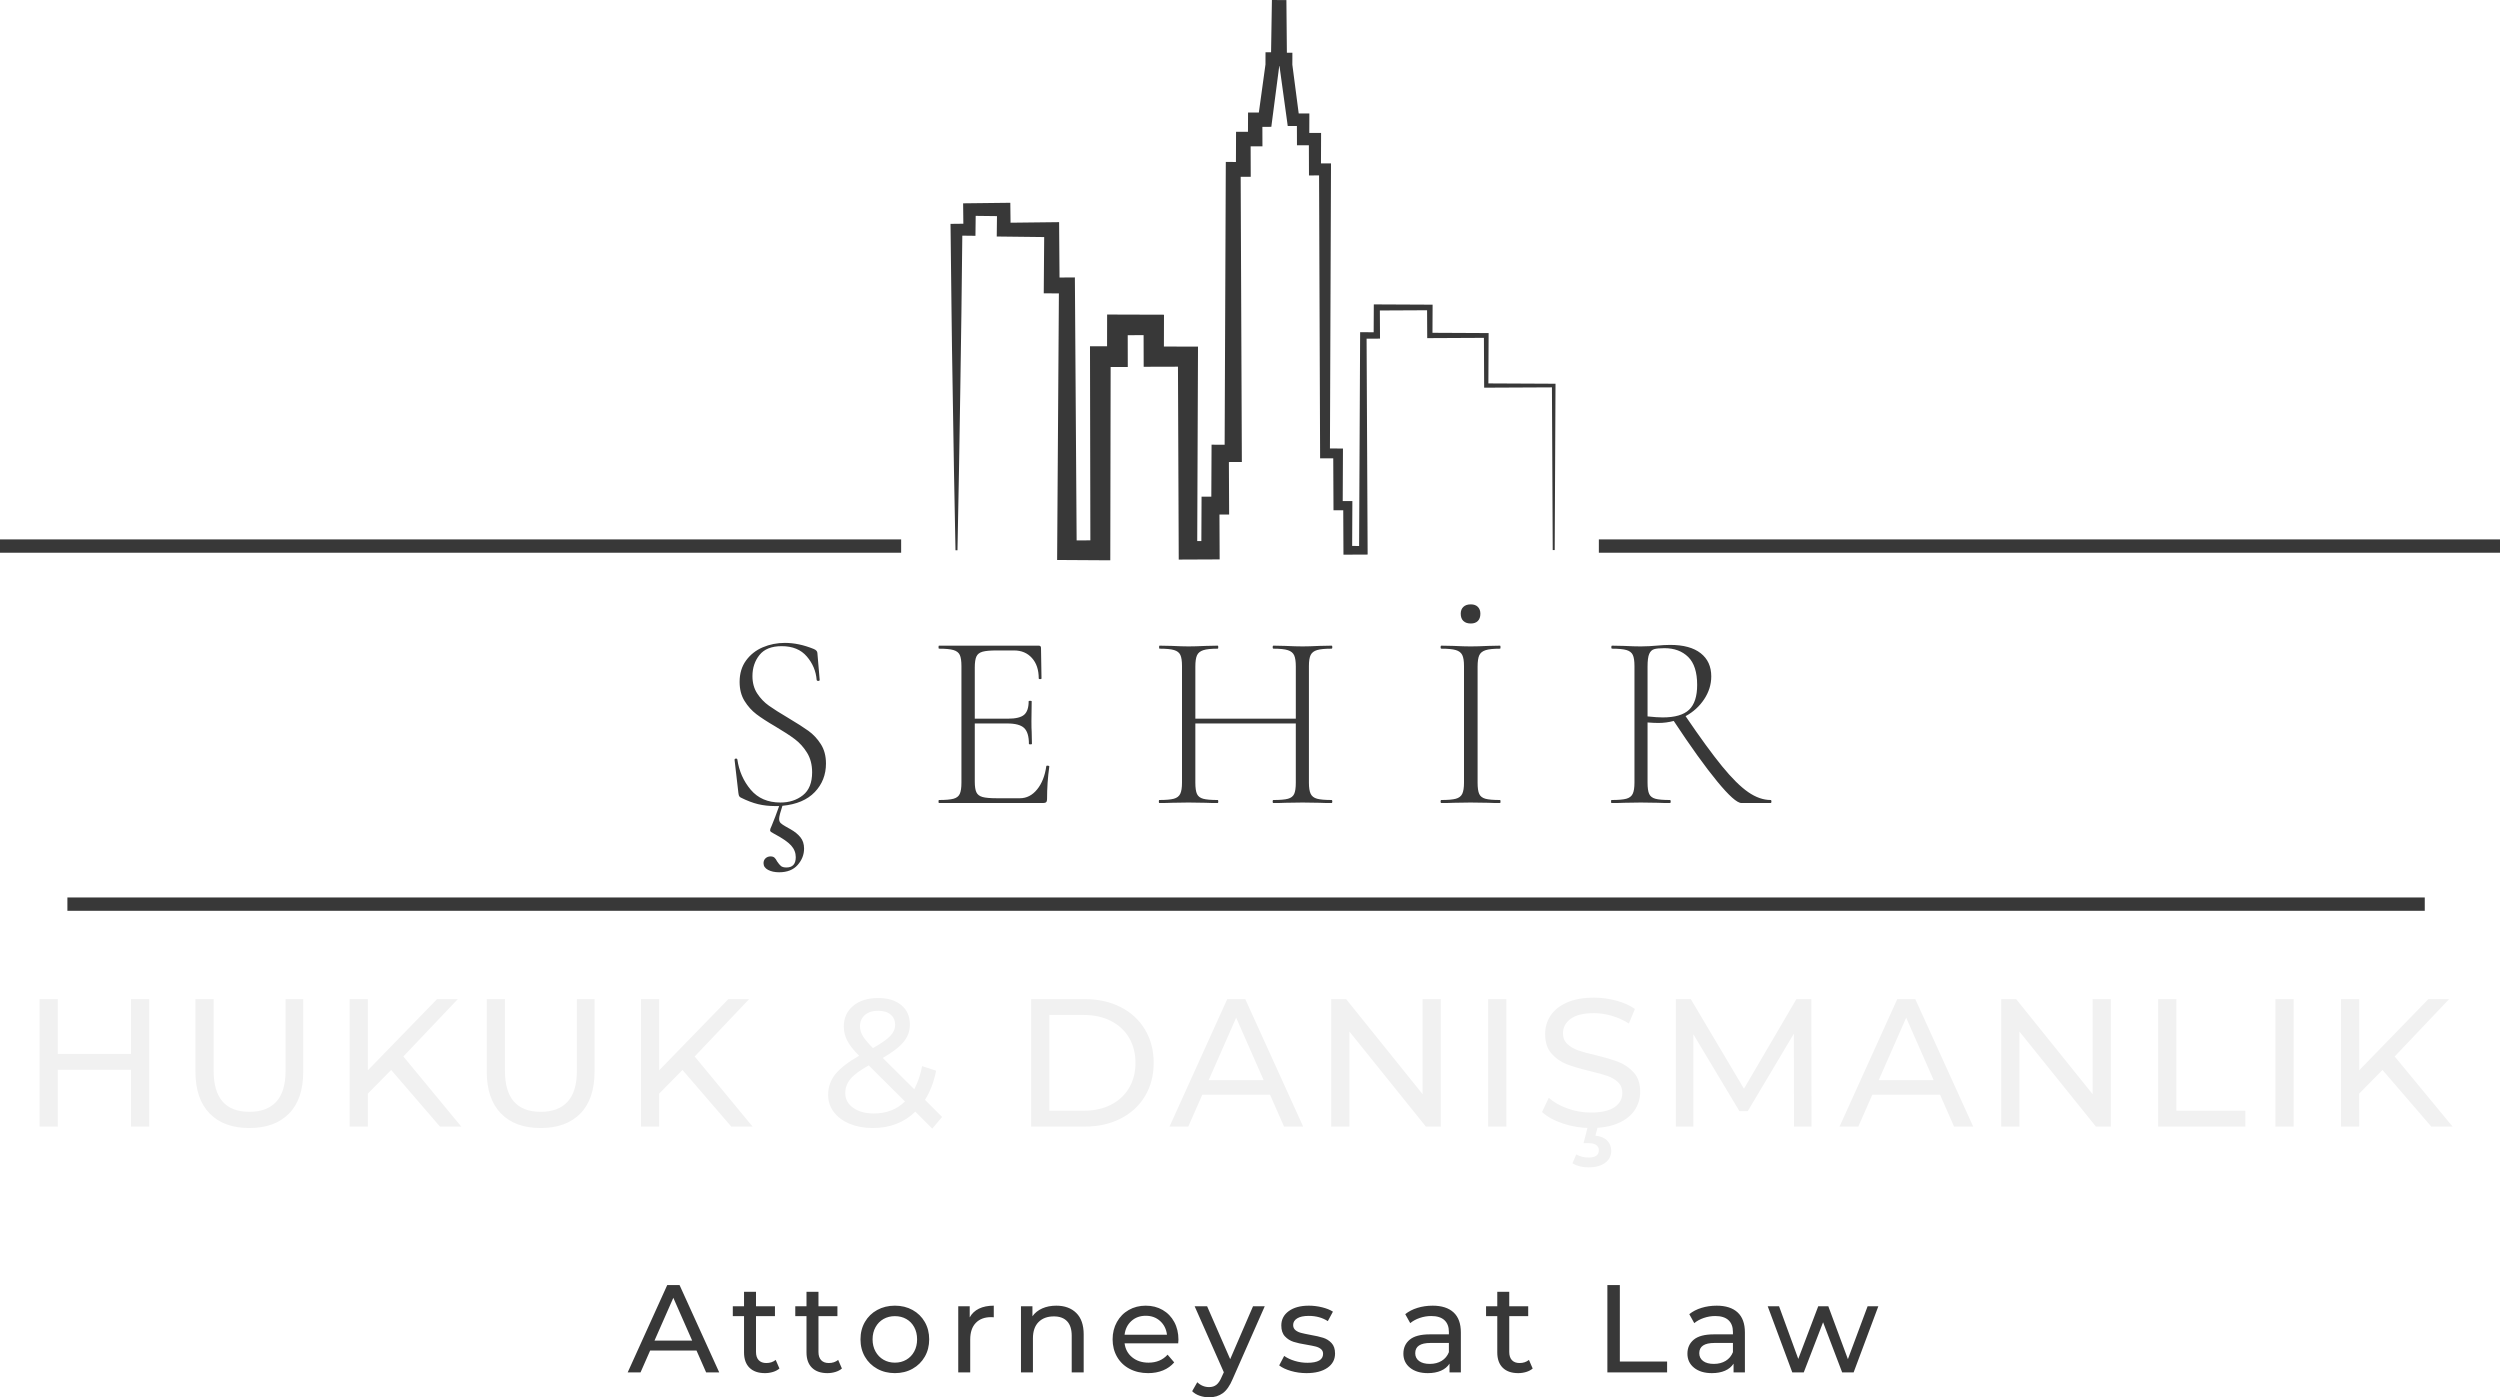
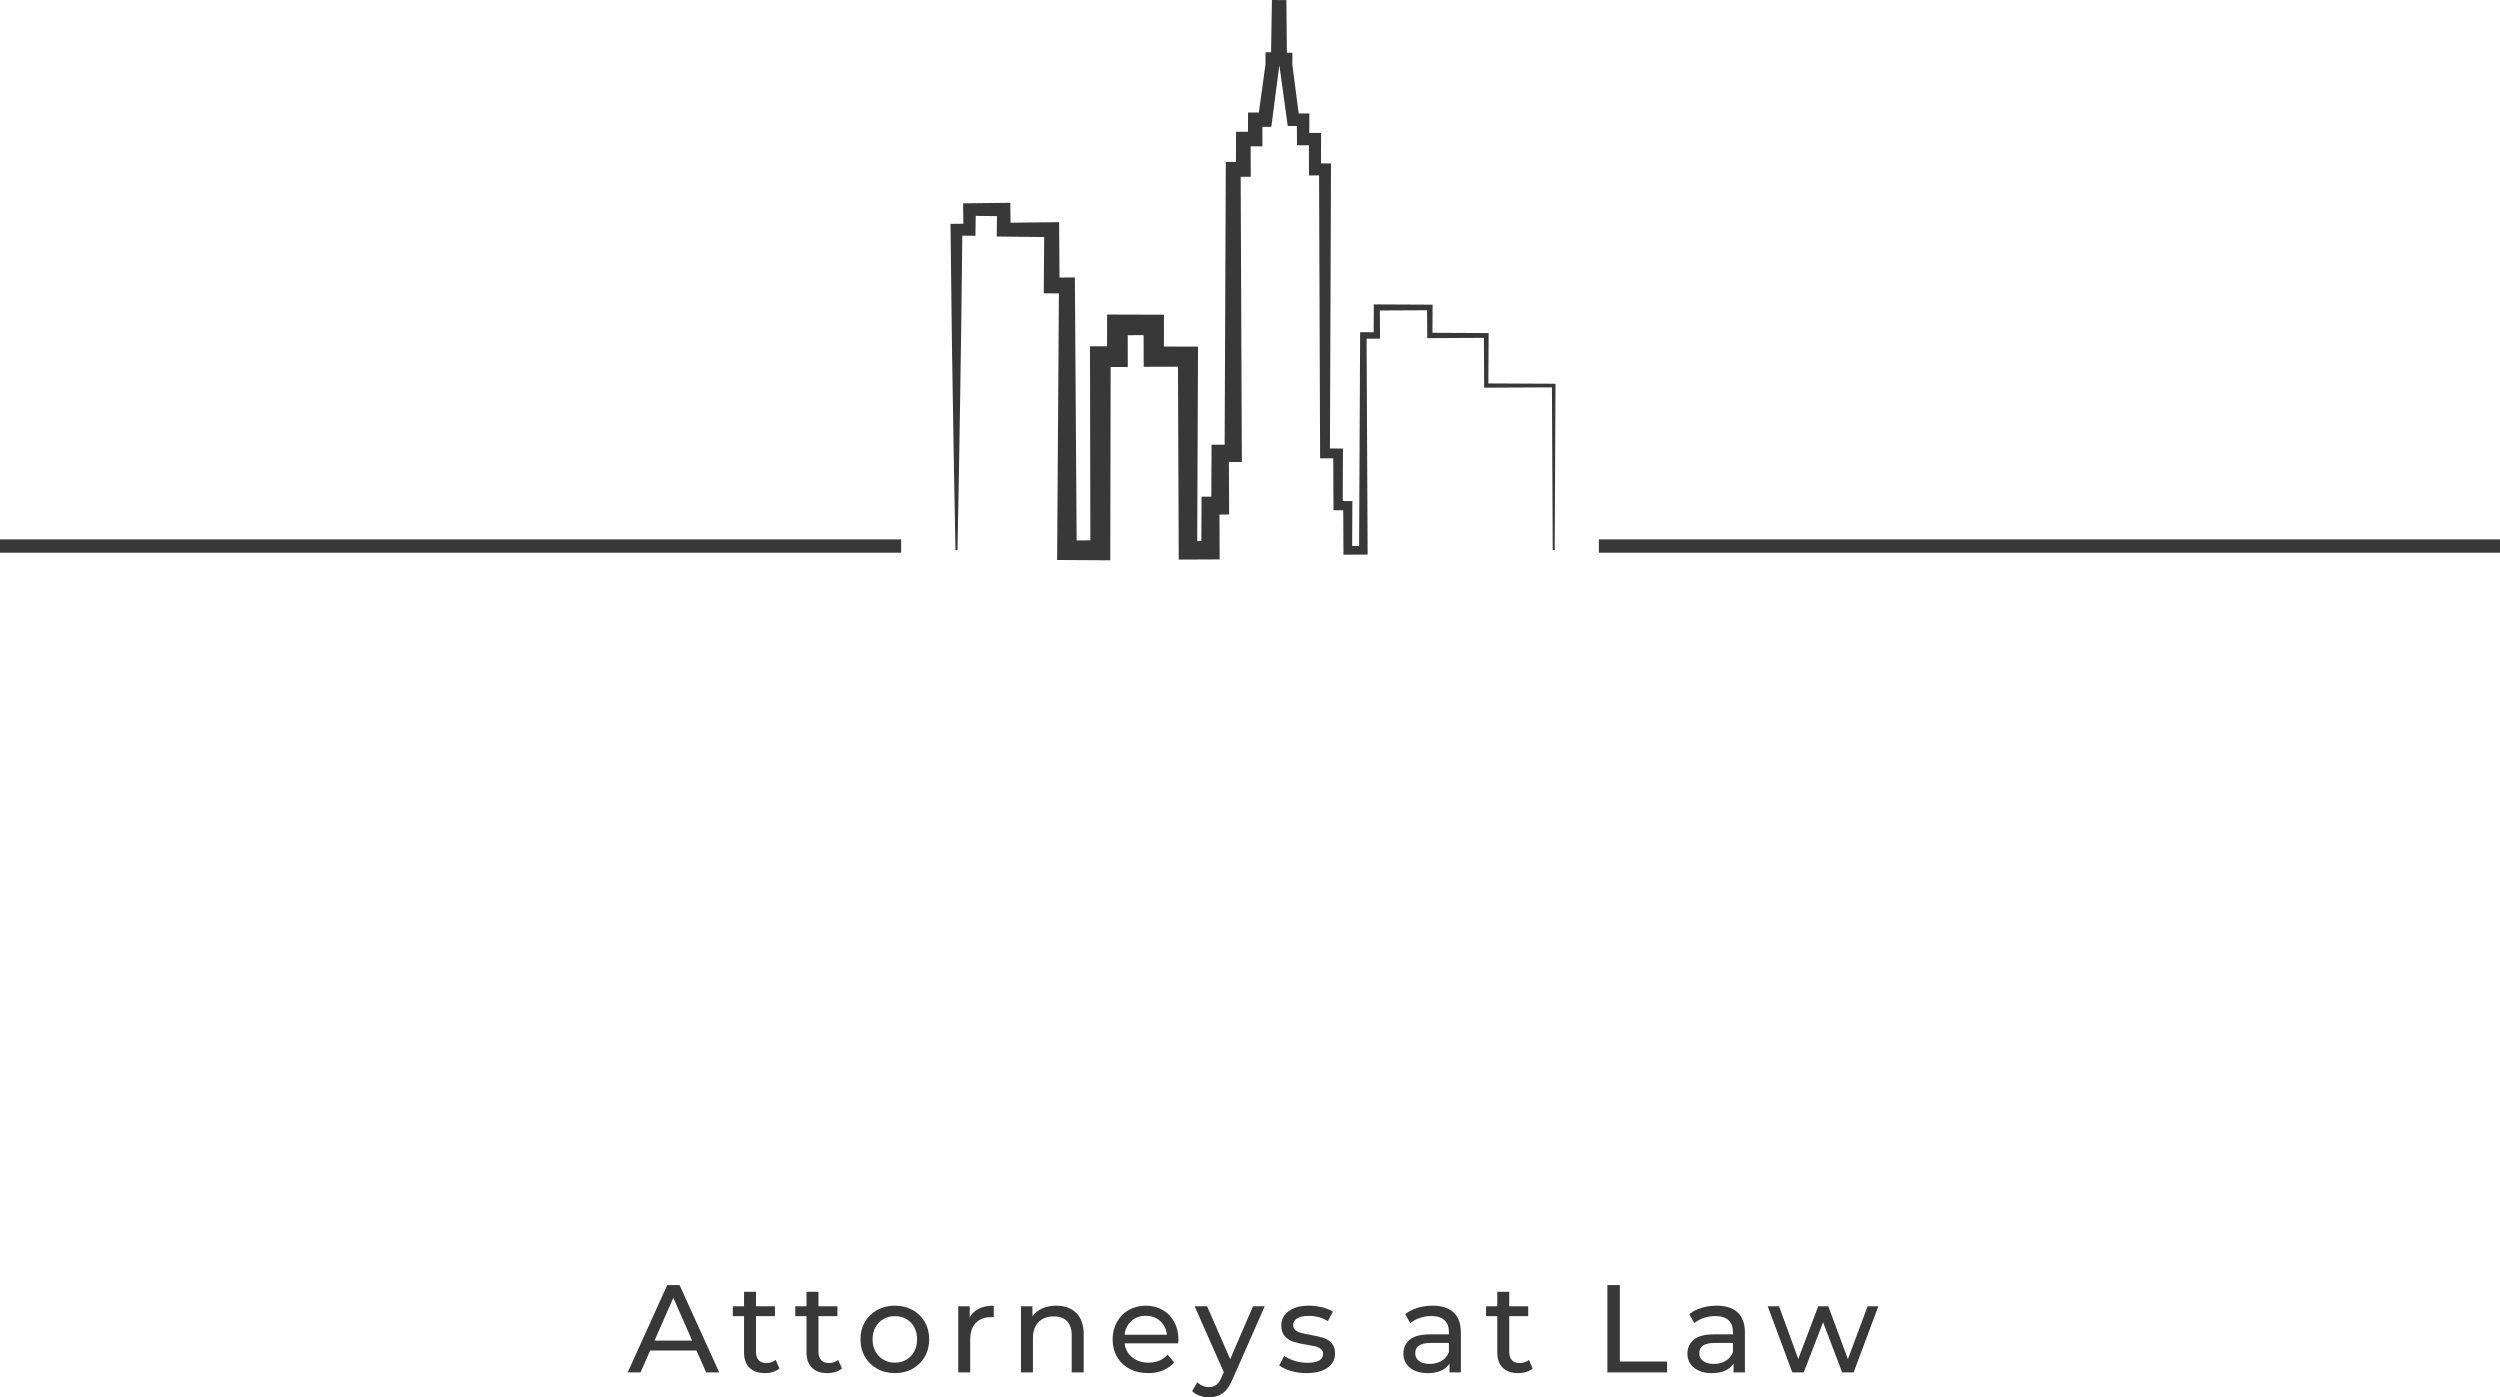
<svg xmlns="http://www.w3.org/2000/svg" data-bbox="262.42 193.509 397.159 221.983" preserveAspectRatio="none" height="2794.627" width="5000" viewBox="262.42 193.509 397.159 221.982" data-type="ugc">
  <g>
    <defs>
      <filter color-interpolation-filters="sRGB" primitiveUnits="userSpaceOnUse" filterUnits="userSpaceOnUse" id="1630d9fb-cb09-4245-8d56-069f2030a5c3" height="5000" width="5000" y="-1000" x="-1000">
        <feMerge>
          <feMergeNode in="SourceGraphic" />
        </feMerge>
      </filter>
    </defs>
    <svg viewBox="-0.04 -28 401.2 36" preserveAspectRatio="none" y="397.664" x="362.138" height="17.828" width="198.679">
      <path d="m25.12 0-3.08-7H7.16L4.08 0H-.04l12.68-28h3.96L29.32 0h-4.2zM8.56-10.2h12.08L14.6-23.92 8.56-10.2zM47.44-4l1.2 2.76q-.84.72-2.08 1.1-1.24.38-2.56.38-3.2 0-4.96-1.72-1.76-1.72-1.76-4.92v-11.64h-3.6v-3.16h3.6v-4.64h3.84v4.64h6.08v3.16h-6.08v11.48q0 1.72.86 2.64.86.92 2.46.92 1.76 0 3-1zm20.04 0 1.2 2.76q-.84.72-2.08 1.1-1.24.38-2.56.38-3.2 0-4.96-1.72-1.76-1.72-1.76-4.92v-11.64h-3.6v-3.16h3.6v-4.64h3.84v4.64h6.08v3.16h-6.08v11.48q0 1.72.86 2.64.86.92 2.46.92 1.76 0 3-1zM85.68.24q-3.16 0-5.68-1.4-2.52-1.4-3.94-3.86t-1.42-5.58q0-3.12 1.42-5.58T80-20.02q2.52-1.38 5.68-1.38 3.16 0 5.66 1.38t3.92 3.84q1.42 2.46 1.42 5.58t-1.42 5.58q-1.42 2.46-3.92 3.86T85.68.24zm0-3.36q2.04 0 3.66-.94t2.54-2.64q.92-1.7.92-3.9t-.92-3.9q-.92-1.7-2.54-2.62-1.62-.92-3.66-.92t-3.66.92q-1.62.92-2.56 2.62-.94 1.7-.94 3.9t.94 3.9q.94 1.7 2.56 2.64 1.62.94 3.66.94zm24-14.52q1-1.84 2.96-2.8 1.96-.96 4.76-.96v3.72q-.32-.04-.88-.04-3.12 0-4.9 1.86-1.78 1.86-1.78 5.3V0H106v-21.2h3.68v3.56zm27.76-3.76q4.04 0 6.42 2.34t2.38 6.86V0h-3.84v-11.76q0-3.08-1.48-4.64-1.48-1.56-4.24-1.56-3.12 0-4.92 1.82-1.8 1.82-1.8 5.22V0h-3.84v-21.2h3.68v3.2q1.16-1.64 3.14-2.52 1.98-.88 4.5-.88zm39.2 10.92q0 .44-.08 1.16h-17.2q.36 2.8 2.46 4.5 2.1 1.7 5.22 1.7 3.8 0 6.12-2.56l2.12 2.48q-1.44 1.68-3.58 2.56-2.14.88-4.78.88-3.36 0-5.96-1.38T156.94-5q-1.42-2.48-1.42-5.6 0-3.08 1.38-5.56 1.38-2.48 3.8-3.86t5.46-1.38q3.04 0 5.42 1.38t3.72 3.86q1.34 2.48 1.34 5.68zm-10.48-7.68q-2.76 0-4.62 1.68-1.86 1.68-2.18 4.4h13.6q-.32-2.68-2.18-4.38-1.86-1.7-4.62-1.7zm34.4-3.04h3.76L194.04 2.12q-1.36 3.24-3.18 4.56Q189.04 8 186.48 8q-1.56 0-3.02-.5t-2.42-1.46l1.64-2.88q1.64 1.56 3.8 1.56 1.4 0 2.34-.74t1.7-2.54l.68-1.48-9.36-21.16h4l7.4 16.96 7.32-16.96zM217.72.24q-2.6 0-5-.7t-3.76-1.78l1.6-3.04q1.4 1 3.4 1.6 2 .6 4.04.6 5.04 0 5.04-2.88 0-.96-.68-1.52t-1.7-.82q-1.02-.26-2.9-.58-2.56-.4-4.18-.92-1.62-.52-2.78-1.76-1.16-1.24-1.16-3.48 0-2.88 2.4-4.62 2.4-1.74 6.44-1.74 2.12 0 4.24.52t3.48 1.4l-1.64 3.04q-2.6-1.68-6.12-1.68-2.44 0-3.72.8-1.28.8-1.28 2.12 0 1.04.72 1.64.72.6 1.78.88t2.98.64q2.56.44 4.14.94 1.58.5 2.7 1.7t1.12 3.36q0 2.88-2.46 4.58-2.46 1.7-6.7 1.7zm40.44-21.64q4.4 0 6.74 2.16t2.34 6.44V0h-3.64v-2.8q-.96 1.48-2.74 2.26-1.78.78-4.22.78-3.56 0-5.7-1.72T248.8-6q0-2.8 2.04-4.5 2.04-1.7 6.48-1.7h6.08v-.76q0-2.48-1.44-3.8-1.44-1.32-4.24-1.32-1.88 0-3.68.62-1.8.62-3.04 1.66l-1.6-2.88q1.64-1.32 3.92-2.02 2.28-.7 4.84-.7zm-.88 18.68q2.2 0 3.8-.98 1.6-.98 2.32-2.78v-2.96h-5.92q-4.88 0-4.88 3.28 0 1.6 1.24 2.52 1.24.92 3.44.92zM289.08-4l1.2 2.76q-.84.72-2.08 1.1-1.24.38-2.56.38-3.2 0-4.96-1.72-1.76-1.72-1.76-4.92v-11.64h-3.6v-3.16h3.6v-4.64h3.84v4.64h6.08v3.16h-6.08v11.48q0 1.72.86 2.64.86.92 2.46.92 1.76 0 3-1zm25.16 4v-28h4v24.52h15.16V0h-19.16zm35.04-21.4q4.4 0 6.74 2.16t2.34 6.44V0h-3.64v-2.8q-.96 1.48-2.74 2.26-1.78.78-4.22.78-3.56 0-5.7-1.72T339.92-6q0-2.8 2.04-4.5 2.04-1.7 6.48-1.7h6.08v-.76q0-2.48-1.44-3.8-1.44-1.32-4.24-1.32-1.88 0-3.68.62-1.8.62-3.04 1.66l-1.6-2.88q1.64-1.32 3.92-2.02 2.28-.7 4.84-.7zm-.88 18.68q2.2 0 3.8-.98 1.6-.98 2.32-2.78v-2.96h-5.92q-4.88 0-4.88 3.28 0 1.6 1.24 2.52 1.24.92 3.44.92zm49.32-18.48h3.44L393.24 0h-3.68l-6.12-16.08L377.24 0h-3.68l-7.88-21.2h3.64l6.16 16.88 6.4-16.88h3.24l6.28 16.96 6.32-16.96z" fill="#383838" />
    </svg>
    <svg viewBox="0 0 143.159 2.122" preserveAspectRatio="none" y="279.199" x="262.42" height="2.122" width="143.159">
      <path fill="#383838" d="M143.159 0v2.122H0V0h143.159z" />
    </svg>
    <svg viewBox="0 0 143.159 2.122" preserveAspectRatio="none" y="279.199" x="516.42" height="2.122" width="143.159">
      <path fill="#383838" d="M143.159 0v2.122H0V0h143.159z" />
    </svg>
    <svg viewBox="4.2 -28.32 530.12 37.28" preserveAspectRatio="none" y="352.002" x="268.709" height="26.958" width="383.337">
-       <path d="M24.28-28h4V0h-4v-12.48H8.2V0h-4v-28h4v12.04h16.08V-28zm26 28.32q-5.6 0-8.72-3.2-3.12-3.2-3.12-9.2V-28h4v15.76q0 9 7.88 9 3.84 0 5.88-2.22t2.04-6.78V-28h3.88v15.92q0 6.04-3.12 9.22Q55.88.32 50.28.32zM92.16 0 81.44-12.44l-5.12 5.2V0h-4v-28h4v15.64L91.52-28h4.56L84.12-15.4 96.84 0h-4.68zm22.12.32q-5.6 0-8.72-3.2-3.12-3.2-3.12-9.2V-28h4v15.76q0 9 7.88 9 3.84 0 5.88-2.22t2.04-6.78V-28h3.88v15.92q0 6.04-3.12 9.22-3.12 3.18-8.72 3.18zM156.16 0l-10.72-12.44-5.12 5.2V0h-4v-28h4v15.64L155.52-28h4.56l-11.96 12.6L160.84 0h-4.68zm46.32-2.12L200.32.44l-3.72-3.72q-3.72 3.6-9.36 3.6-2.8 0-5.04-.92t-3.5-2.58q-1.26-1.66-1.26-3.78 0-2.56 1.58-4.54t5.22-4.06q-1.84-1.84-2.6-3.32-.76-1.48-.76-3.08 0-2.84 2.06-4.56 2.06-1.72 5.5-1.72 3.2 0 5.08 1.56t1.88 4.28q0 2.12-1.38 3.8-1.38 1.68-4.58 3.52l6.92 6.88q1.2-2.28 1.72-5.08l3.08 1q-.72 3.68-2.44 6.4l3.76 3.76zm-14.04-23.32q-1.88 0-2.94.94t-1.06 2.46q0 1.08.58 2.08t2.26 2.72q2.76-1.56 3.82-2.68t1.06-2.44q0-1.4-.98-2.24-.98-.84-2.74-.84zm-.96 22.56q4.16 0 6.84-2.64l-7.96-7.92q-2.88 1.6-4.02 2.98-1.14 1.38-1.14 3.1 0 2 1.74 3.24 1.74 1.24 4.54 1.24zM222.04 0v-28h11.8q4.44 0 7.88 1.76 3.44 1.76 5.34 4.94 1.9 3.18 1.9 7.3 0 4.12-1.9 7.3-1.9 3.18-5.34 4.94Q238.28 0 233.84 0h-11.8zm4-3.48h7.56q3.4 0 5.98-1.32 2.58-1.32 3.98-3.7t1.4-5.5q0-3.12-1.4-5.5t-3.98-3.7q-2.58-1.32-5.98-1.32h-7.56v21.04zM277.6 0l-3.08-7h-14.88l-3.08 7h-4.12l12.68-28h3.96L281.8 0h-4.2zm-16.56-10.2h12.08l-6.04-13.72-6.04 13.72zm47-17.8h4V0h-3.28l-16.8-20.88V0h-4v-28h3.28l16.8 20.88V-28zm14.4 28v-28h4V0h-4zM345 .32q-3.16 0-6.1-.98-2.94-.98-4.62-2.54l1.48-3.12q1.6 1.44 4.1 2.34 2.5.9 5.14.9 3.48 0 5.2-1.18 1.72-1.18 1.72-3.14 0-1.44-.94-2.34-.94-.9-2.32-1.38-1.38-.48-3.9-1.08-3.16-.76-5.1-1.52-1.94-.76-3.32-2.34-1.38-1.58-1.38-4.26 0-2.24 1.18-4.04 1.18-1.8 3.58-2.88 2.4-1.08 5.96-1.08 2.48 0 4.88.64t4.12 1.84l-1.32 3.2q-1.76-1.12-3.76-1.7-2-.58-3.92-.58-3.4 0-5.1 1.24-1.7 1.24-1.7 3.2 0 1.44.96 2.34.96.9 2.38 1.4 1.42.5 3.86 1.06 3.16.76 5.08 1.52t3.3 2.32q1.38 1.56 1.38 4.2 0 2.2-1.2 4.02-1.2 1.82-3.64 2.88-2.44 1.06-6 1.06zm-.48 8.64q-2.08 0-3.56-.88l.84-1.96q1.2.68 2.72.68 2.24 0 2.24-1.6 0-.72-.56-1.14-.56-.42-1.72-.42h-1.08l1-3.92h2.2L346 2q1.68.16 2.58 1.06.9.9.9 2.26 0 1.68-1.36 2.66-1.36.98-3.6.98zM393.48 0h-3.84l-.04-20.4-10.12 17h-1.84l-10.12-16.88V0h-3.84v-28h3.28l11.68 19.68L390.16-28h3.28l.04 28zm31.32 0-3.08-7h-14.88l-3.08 7h-4.12l12.68-28h3.96L429 0h-4.2zm-16.56-10.2h12.08l-6.04-13.72-6.04 13.72zm47-17.8h4V0h-3.28l-16.8-20.88V0h-4v-28h3.28l16.8 20.88V-28zm14.4 28v-28h4v24.52h15.16V0h-19.16zm25.76 0v-28h4V0h-4zm34.24 0-10.72-12.44-5.12 5.2V0h-4v-28h4v15.64L529-28h4.56L521.6-15.4 534.32 0h-4.68z" fill="#f1f1f1" />
-     </svg>
+       </svg>
    <svg viewBox="5 8.326 90 83.35" preserveAspectRatio="none" y="193.509" x="413.42" height="89.012" width="96.114">
      <path d="m94.732 65.408-9.717-.047.033-7.135.002-.352-.353-.002-8-.039.018-3.775.002-.41-.413-.002-7.887-.037-.447-.002-.003.453-.018 3.691-1.534-.007-.479-.002-.002.481-.151 31.321-1.034-.005.029-5.998.003-.675-.681-.001-.754-.004.033-7.092.003-.721-.728-.004-1.209-.006.155-41.518.002-.885-.892-.003-.599-.002.014-3.62.003-.907-.913-.003h-.842l.007-1.969.003-.923-.93-.003-.655-.002-.946-7.255.004-.818.002-.962-.819-.003-.063-6.85-.009-.98-.987-.004-.187-.001-.98-.004-.017.988-.11 6.786-.826-.003-.004 1.032-.002.779-.986 7.159-.544-.002-1.063-.004-.004 1.071-.007 1.801-.693-.003-1.08-.004-.004 1.088-.013 3.406-.406-.001-1.101-.004-.005 1.11-.168 40.961-.664-.004-1.282-.006-.006 1.295-.03 6.442-.128-.001-1.324-.006-.006 1.336-.024 5.273-.614-.004.11-27.436.006-1.486-1.497-.004-3.576-.011.009-3.219.004-1.515-1.522-.004-5.409-.016-1.53-.004-.003 1.537-.006 3.182-1 .002-1.539.003.003 1.533.052 27.333-2.042.014-.253-37.93-.009-1.194-1.181.008-1.102.007-.055-7.116-.009-1.123-1.101.013-6.121.071-.023-1.96-.012-1.004-.981.011-5.095.059-.945.011.011.923.024 2.111-1.023.012-.887.009.011.867c.098 7.948.164 15.897.31 23.845.132 7.948.243 15.896.419 23.846h.296c.176-7.949.286-15.896.419-23.846.14-7.652.208-15.305.3-22.958l1.066.012.889.01.011-.91.024-2.055 3.168.037-.023 2.018-.012 1.016 1.039.012 6.018.07-.055 7.201-.009 1.166 1.183.008 1.07.008-.254 38.211-.01 1.441 1.461.009 4.968.031 1.479.009.003-1.49.051-27.268 1.005.002 1.544.003-.003-1.544-.006-3.191 2.361-.006.009 3.198.004 1.509 1.501-.004 3.599-.01.109 27.311.006 1.383 1.371-.006 3.349-.015 1.367-.006-.006-1.354-.024-5.316h.11l1.33-.006-.006-1.318-.03-6.49.644-.004 1.284-.006-.005-1.271-.169-41.147.392-.001 1.104-.004-.004-1.096-.012-3.43.678-.002 1.08-.004-.004-1.077-.006-1.82.396-.001.934-.003.118-.917 1.06-8.119h.037l1.117 8.102.11.811.813-.003.551-.002.007 1.952.003.92.913-.003.858-.003.013 3.597.003.897.89-.003.61-.002.152 41.356.002.735.729-.004 1.226-.006.035 7.046.002.688.683-.002.768-.004.029 5.959.003.649.643-.003 2.315-.011.638-.003-.003-.633-.153-31.481 1.521-.007.475-.002-.002-.469-.02-3.718 7.023-.034.019 3.752.002.395.392-.002 8.043-.039.033 7.096.002.316.314-.001 9.769-.047.117 24.2h.296L95 65.677v-.268l-.268-.001z" fill="#383838" />
    </svg>
    <g filter="url(#1630d9fb-cb09-4245-8d56-069f2030a5c3)">
      <svg viewBox="2.68 -31.56 164.72 42.56" preserveAspectRatio="none" y="289.521" x="379.117" height="42.56" width="164.72">
-         <path d="M17.2-6.28q0 2.68-1.78 4.54Q13.64.12 10.28.44q-.24.72-.38 1.26t-.14.82q0 .44.26.68.26.24.76.52t.78.44q1 .56 1.58 1.28.58.72.58 1.8 0 1.44-1.02 2.6Q11.68 11 9.76 11 8.72 11 8 10.62t-.72-1.06q0-.48.32-.78.32-.3.8-.3.4 0 .62.2.22.2.42.6.32.48.6.72.28.24.88.24 1.48 0 1.48-1.64 0-1.04-.74-1.86-.74-.82-2.7-1.86-.32-.16-.48-.28-.16-.12-.16-.28 0-.2.24-.68.6-1.44 1.2-3.16h-.68q-1.4 0-2.66-.3-1.26-.3-2.78-1.06-.2-.12-.26-.28-.06-.16-.1-.48l-.6-5.2v-.04q0-.16.2-.18.2-.02.24.14.4 2.76 2.12 4.8Q6.96-.08 9.96-.08q2.12 0 3.58-1.16T15-4.88q0-1.8-.8-3.1t-1.94-2.16q-1.14-.86-3.1-2.02-1.92-1.12-3.02-1.96-1.1-.84-1.88-2.1-.78-1.26-.78-3.02 0-2 1.02-3.4t2.66-2.1q1.64-.7 3.52-.7 2.2 0 4.56.96.6.24.6.68l.36 4.24q0 .16-.22.16t-.26-.16q-.16-2.08-1.56-3.72-1.4-1.64-4-1.64-2.4 0-3.52 1.4t-1.12 3.36q0 1.6.76 2.76.76 1.16 1.86 1.94t3.06 1.94q2.08 1.24 3.22 2.06 1.14.82 1.96 2.1.82 1.28.82 3.08zm35 .44q0-.12.24-.1.24.02.24.14-.36 2.52-.36 5.2 0 .32-.14.46t-.5.14H35.16q-.08 0-.08-.24t.08-.24q1.56 0 2.3-.2.74-.2 1-.78.26-.58.26-1.78v-18.52q0-1.2-.26-1.76t-1-.78q-.74-.22-2.3-.22-.08 0-.08-.24t.08-.24H51q.36 0 .36.36l.08 4.84q0 .12-.22.12T51-19.8q0-2.04-1.08-3.24-1.08-1.2-2.84-1.2h-2.76q-1.52 0-2.24.2-.72.2-.98.76t-.26 1.76v8.12h5.28q1.84 0 2.56-.62t.72-2.14q0-.08.24-.08t.24.08L49.84-13q0 1.16.04 1.72l.04 1.88q0 .08-.24.08t-.24-.08q0-1.8-.76-2.52T46-12.64h-5.16v9.24q0 1.16.26 1.7t.96.74q.7.2 2.26.2H48q1.6 0 2.74-1.4 1.14-1.4 1.46-3.68zM97.52-.48q.12 0 .12.24t-.12.24q-1.24 0-1.92-.04l-2.68-.04-2.76.04q-.68.04-1.88.04-.12 0-.12-.24t.12-.24q1.6 0 2.32-.2.72-.2.98-.76t.26-1.8v-9.4H75.88v9.4q0 1.24.26 1.8t.98.76q.72.2 2.32.2.08 0 .08.24t-.08.24q-1.2 0-1.92-.04L74.8-.08l-2.64.04q-.72.04-2 .04-.08 0-.08-.24t.08-.24q1.56 0 2.3-.2.74-.2 1.02-.78.28-.58.28-1.78v-18.52q0-1.2-.26-1.76t-1-.78q-.74-.22-2.3-.22-.08 0-.08-.24t.08-.24l1.96.04q1.68.08 2.64.08 1.08 0 2.76-.08l1.88-.04q.08 0 .08.24t-.08.24q-1.56 0-2.3.24-.74.24-1 .82t-.26 1.78v8.28h15.96v-8.28q0-1.2-.26-1.78-.26-.58-1-.82t-2.3-.24q-.12 0-.12-.24t.12-.24l1.88.04q1.68.08 2.76.08 1 0 2.68-.08l1.92-.04q.12 0 .12.24t-.12.24q-1.56 0-2.3.22-.74.22-1.02.78t-.28 1.76v18.52q0 1.2.28 1.78.28.58 1.02.78.74.2 2.3.2zm22.12-28.04q-.76 0-1.18-.4-.42-.4-.42-1.16 0-.68.42-1.08t1.18-.4q.72 0 1.12.4.4.4.4 1.08 0 .76-.4 1.16-.4.4-1.12.4zm1.08 25.28q0 1.24.26 1.8t.98.76q.72.2 2.32.2.08 0 .08.24t-.08.24q-1.2 0-1.88-.04l-2.8-.04-2.68.04q-.72.04-1.96.04-.12 0-.12-.24t.12-.24q1.56 0 2.3-.2.74-.2 1.02-.78.28-.58.28-1.78v-18.52q0-1.2-.28-1.76t-1.02-.78q-.74-.22-2.3-.22-.12 0-.12-.24t.12-.24l1.96.04q1.68.08 2.68.08 1.12 0 2.8-.08l1.88-.04q.08 0 .08.24t-.08.24q-1.56 0-2.3.24-.74.24-1 .82t-.26 1.78v18.44zm46.56 2.76q.12 0 .12.24t-.12.24h-4.64q-1.04 0-3.88-3.46t-6.88-9.58q-1.2.32-2.44.32-.68 0-1.72-.08v9.56q0 1.24.26 1.8t.98.76q.72.2 2.32.2.12 0 .12.24t-.12.24q-1.2 0-1.92-.04l-2.72-.04-2.64.04q-.72.04-2 .04-.08 0-.08-.24t.08-.24q1.6 0 2.34-.2.74-.2 1.02-.78.28-.58.28-1.78v-18.52q0-1.2-.26-1.76t-1-.78q-.74-.22-2.3-.22-.12 0-.12-.24t.12-.24l1.92.04q1.6.08 2.64.08.72 0 1.36-.04.64-.04 1.12-.08 1.24-.12 2.2-.12 3.16 0 4.84 1.32 1.68 1.32 1.68 3.68 0 1.92-1.12 3.62-1.12 1.7-2.96 2.7 3.48 5.12 5.8 7.96t4.14 4.1q1.82 1.26 3.58 1.26zm-19.56-13.28q1.52.16 2.4.16 2.92 0 4.2-1.22 1.28-1.22 1.28-3.94 0-3.04-1.42-4.44-1.42-1.4-3.78-1.4-1.12 0-1.64.16-.52.16-.78.76t-.26 2v7.92z" fill="#383838" />
-       </svg>
+         </svg>
    </g>
    <svg viewBox="0 0 374.5 2.122" preserveAspectRatio="none" y="336.081" x="273.127" height="2.122" width="374.5">
-       <path fill="#383838" d="M374.5 0v2.122H0V0h374.5z" />
-     </svg>
+       </svg>
  </g>
</svg>